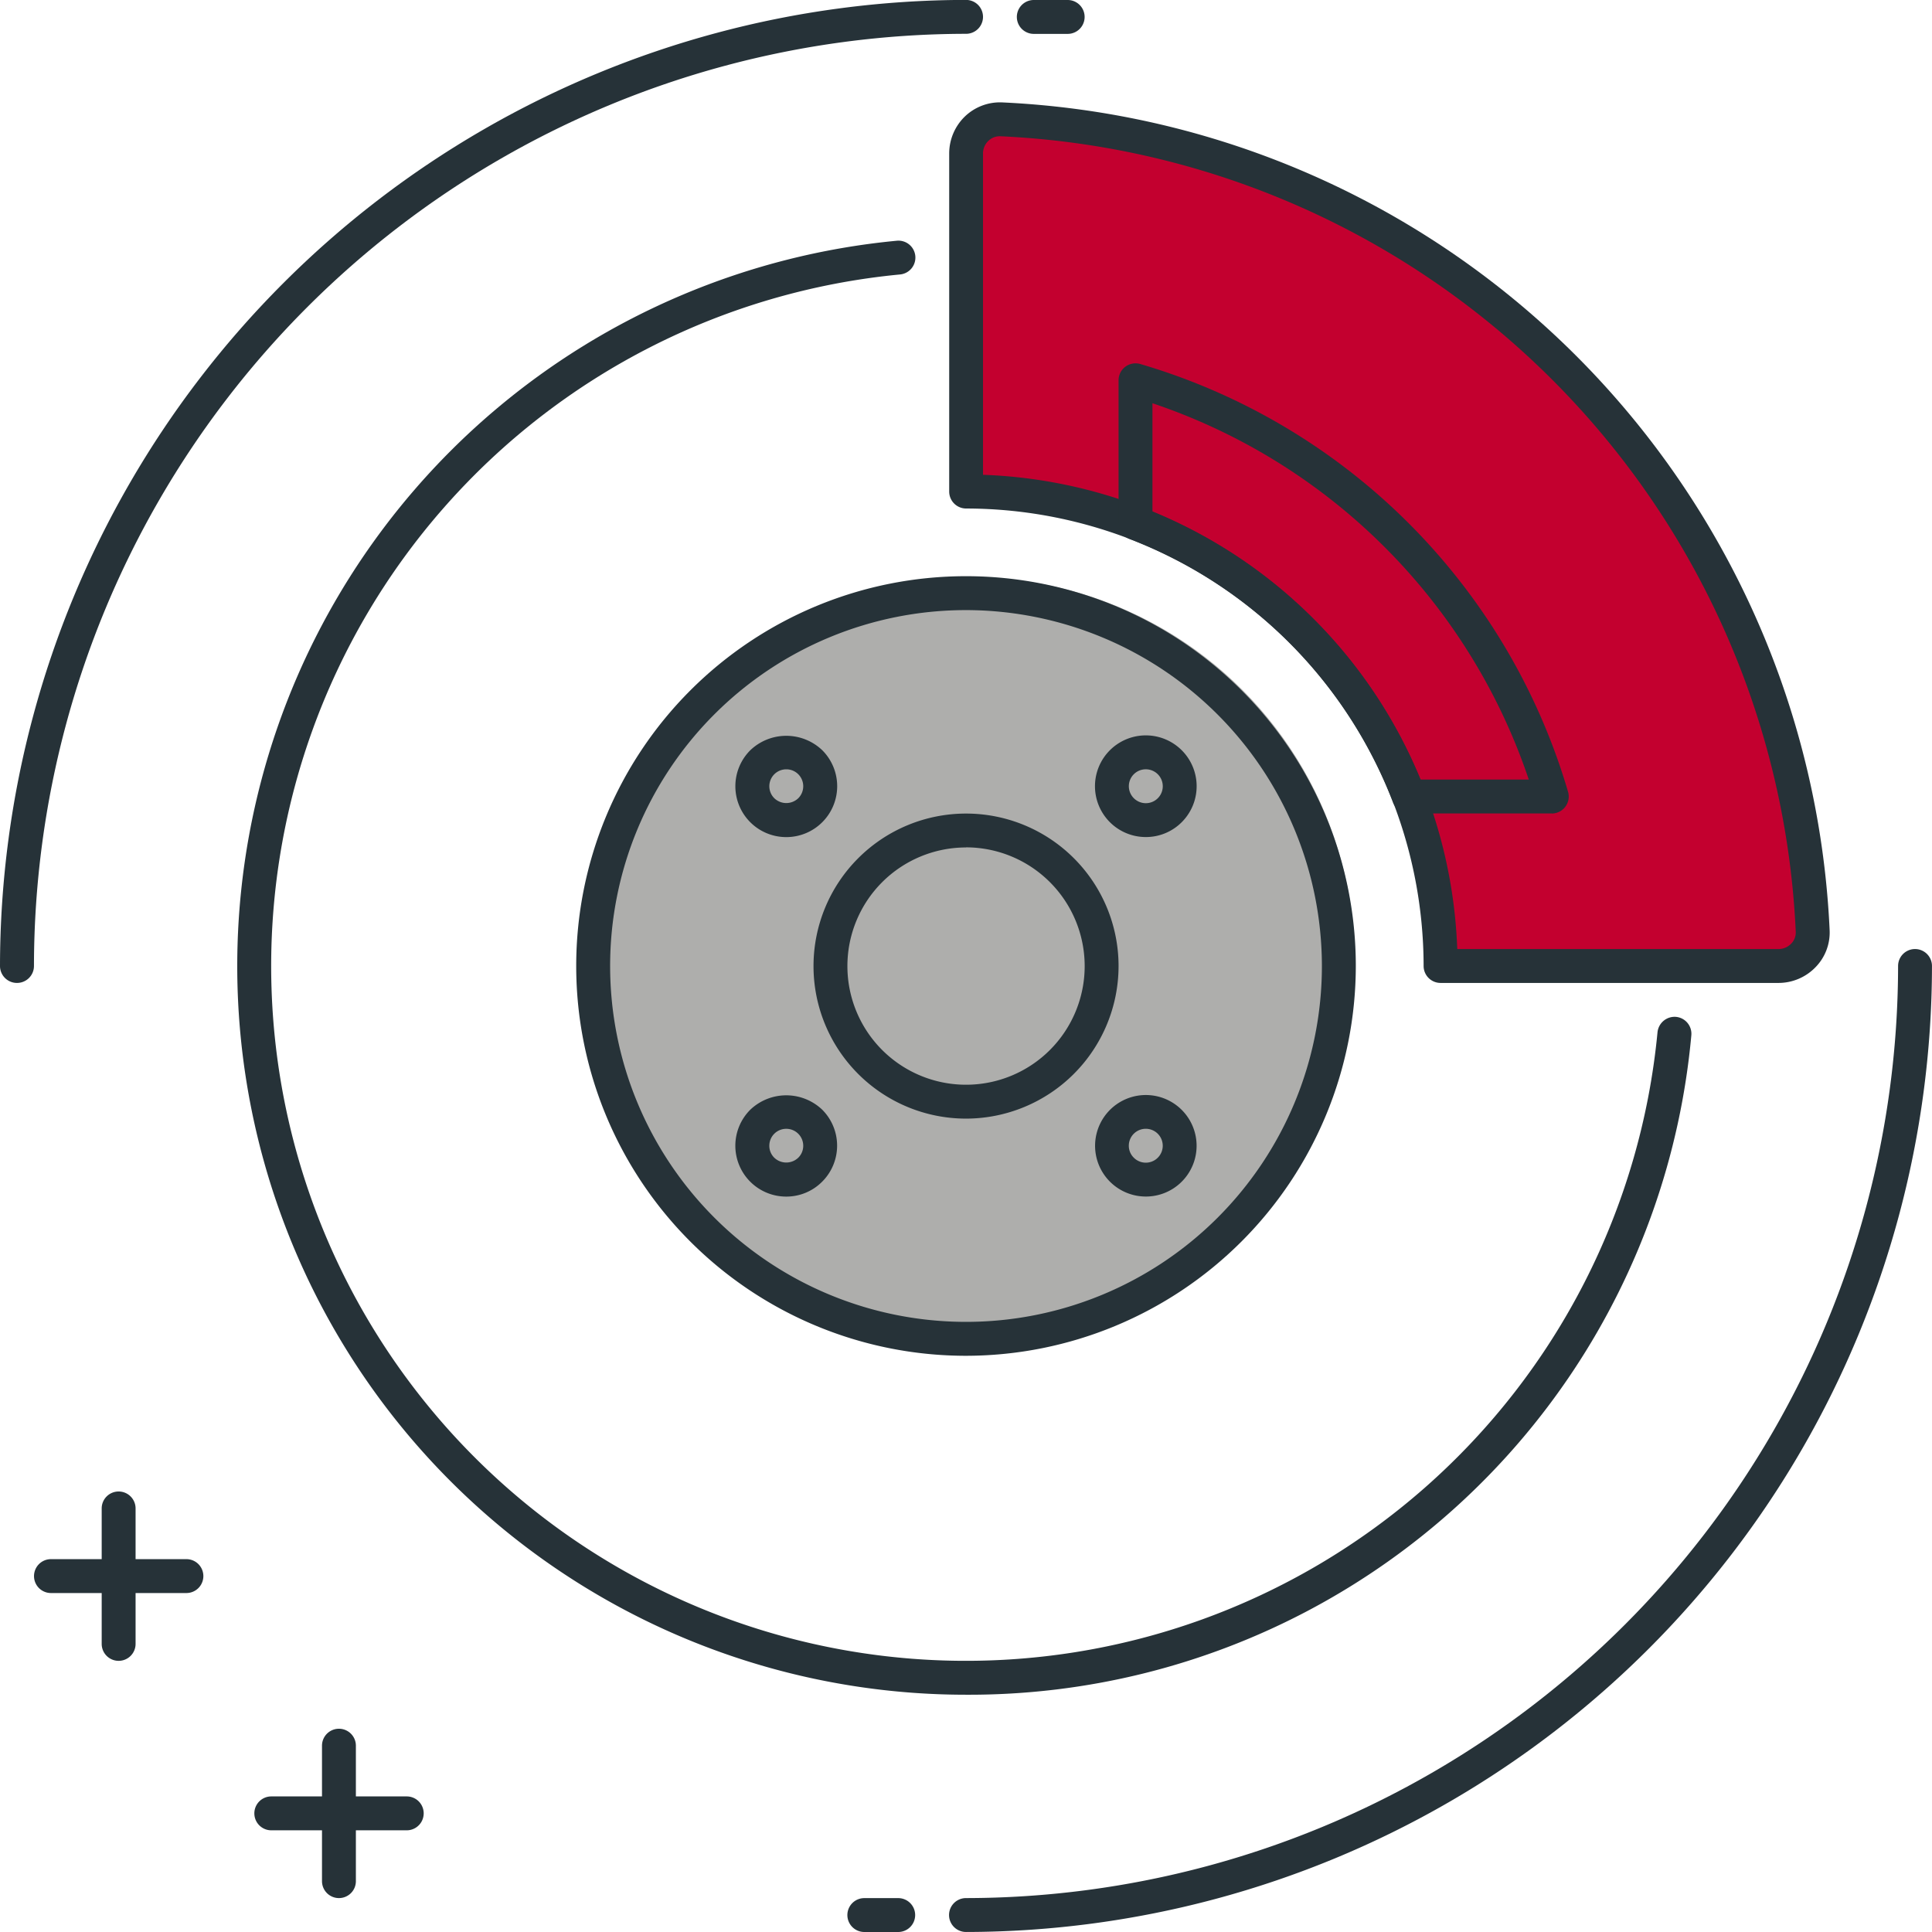
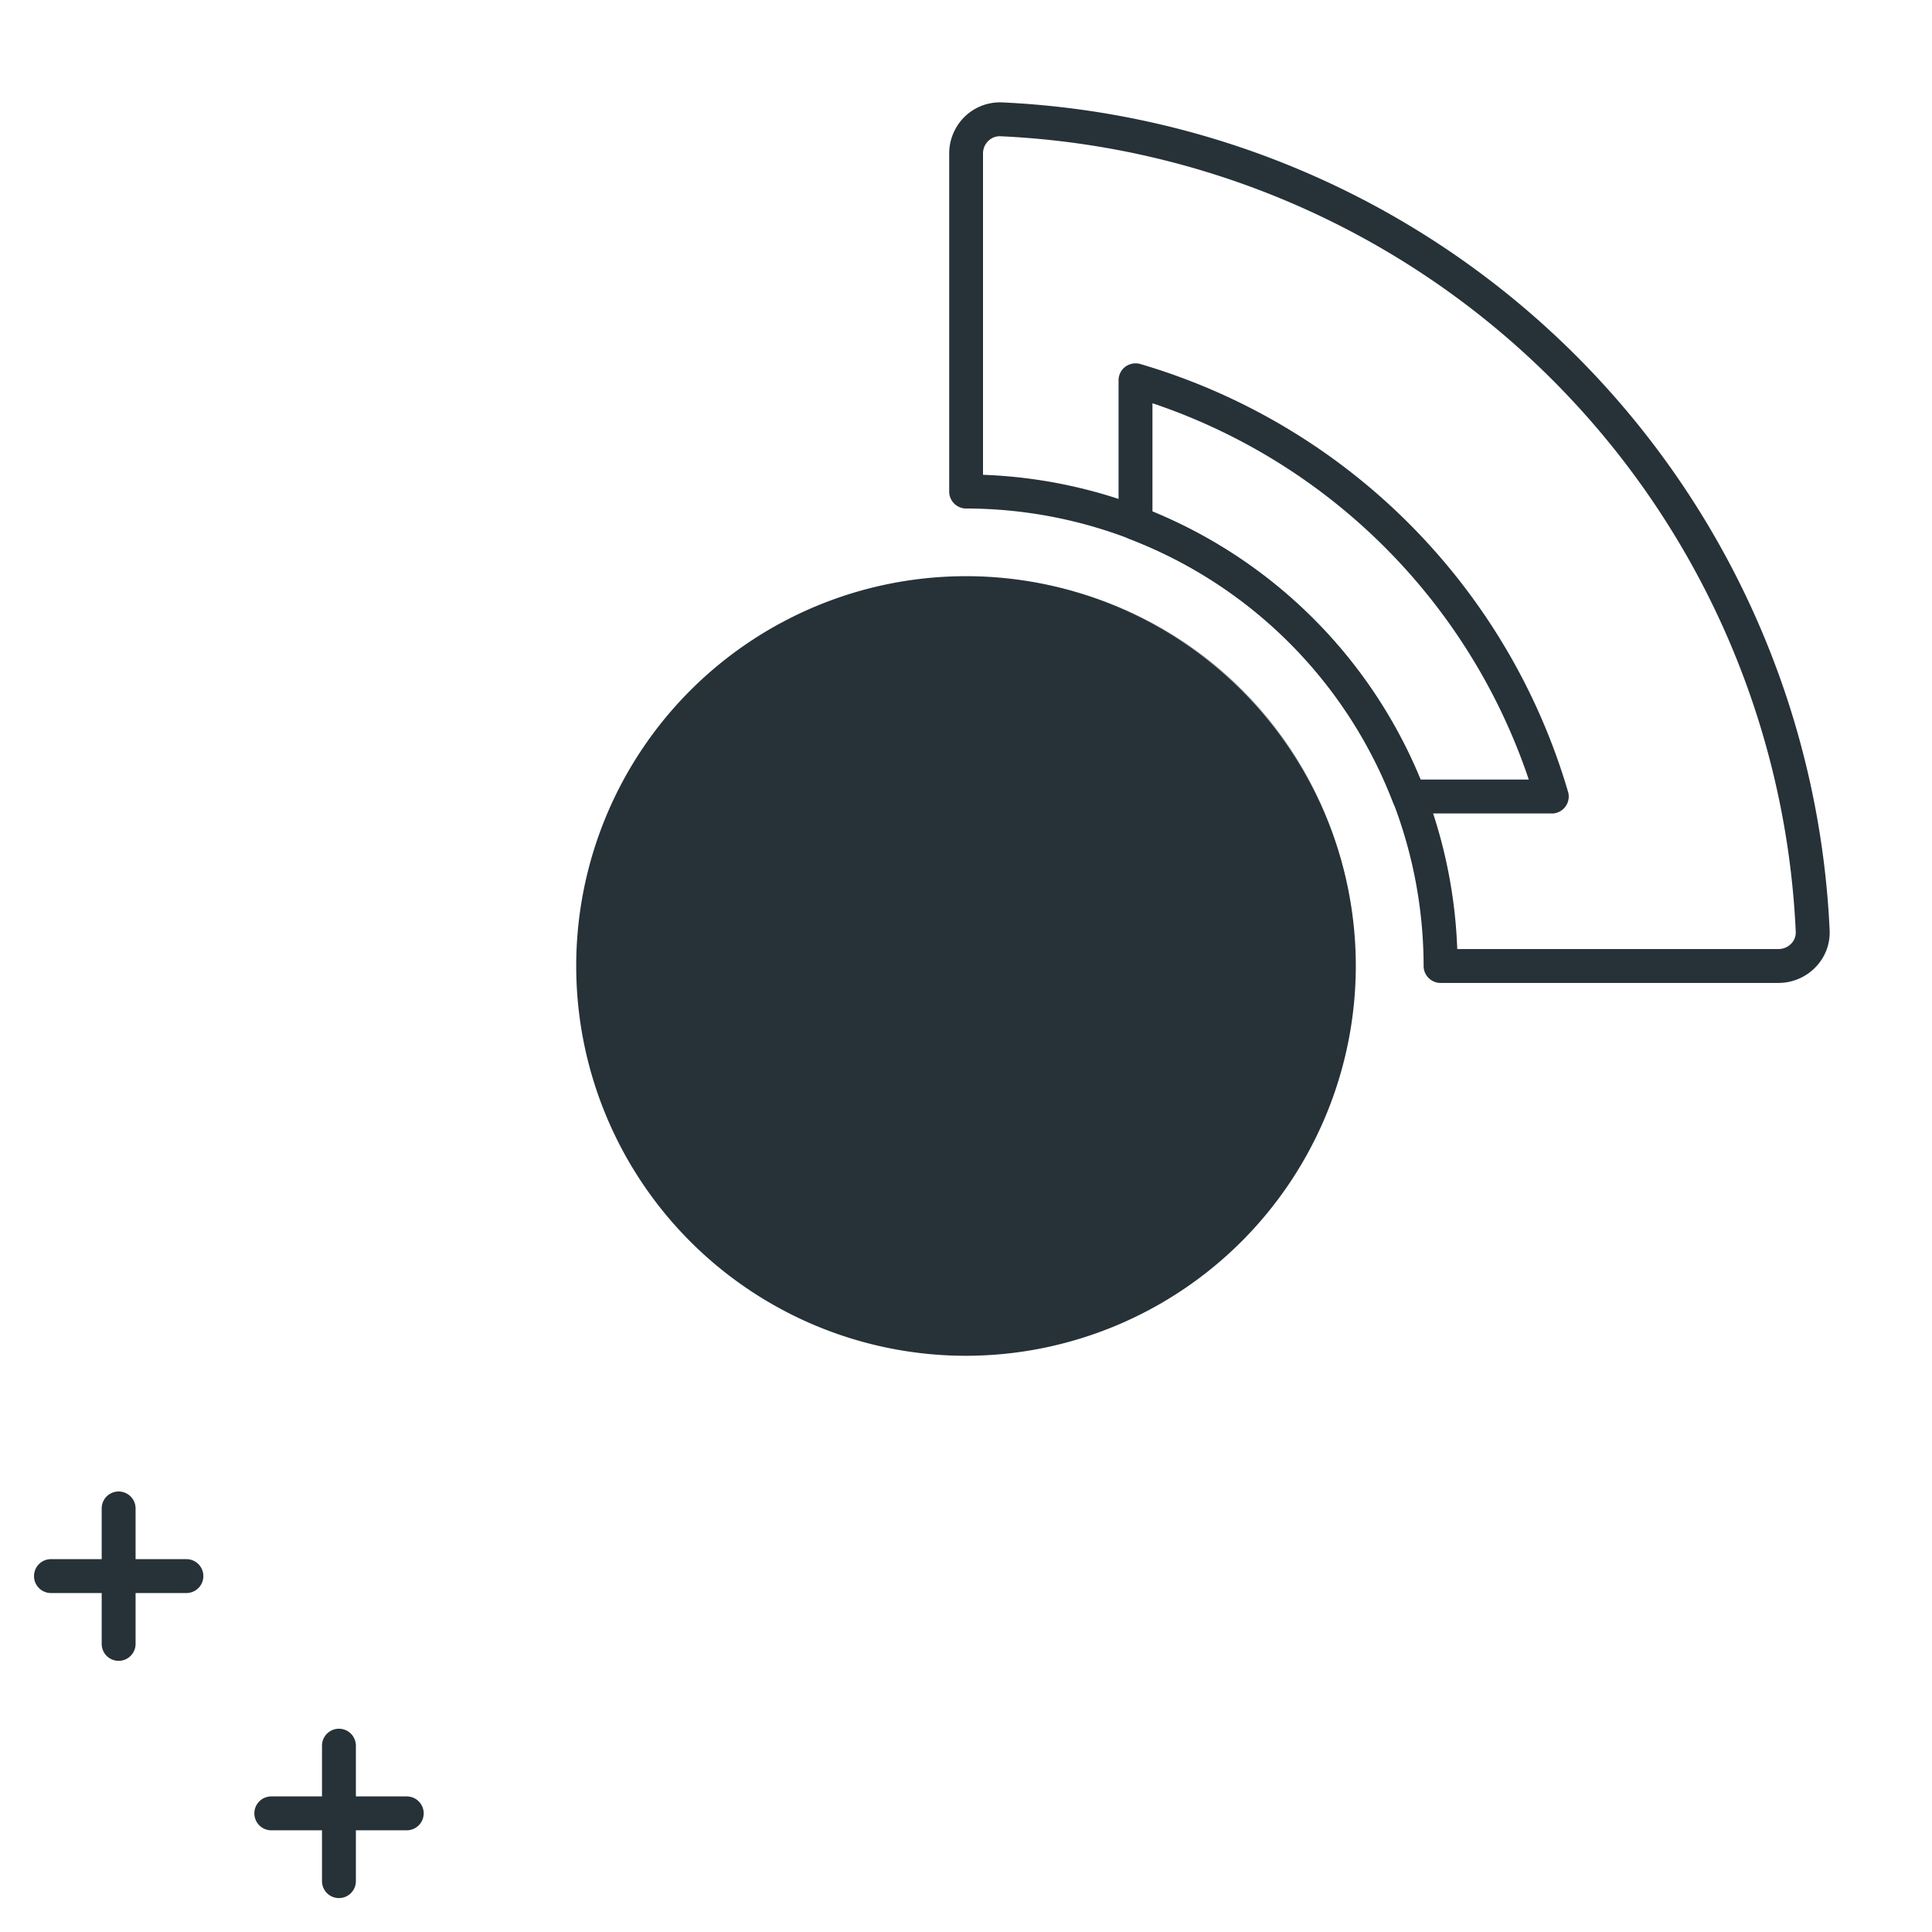
<svg xmlns="http://www.w3.org/2000/svg" width="75.595" height="75.595" viewBox="0 0 75.595 75.595">
  <g transform="translate(-424.359 -407.26)">
    <circle cx="15" cy="15" r="15" transform="translate(447.359 429.855)" fill="#aeaeac" />
-     <path d="M462.157 460.309a15.252 15.252 0 1115.252-15.252 15.269 15.269 0 01-15.252 15.252zm0-29.177a13.925 13.925 0 1013.925 13.925 13.941 13.941 0 00-13.925-13.925z" fill="#263238" />
-     <path d="M462.158 451.029a5.968 5.968 0 115.968-5.968 5.975 5.975 0 01-5.968 5.968zm0-10.61a4.642 4.642 0 104.642 4.642 4.647 4.647 0 00-4.642-4.646zM425.022 445.72a.663.663 0 01-.663-.663 37.842 37.842 0 0137.8-37.8.663.663 0 010 1.326 36.513 36.513 0 00-36.471 36.471.663.663 0 01-.666.666zM466.135 408.586h-1.326a.663.663 0 010-1.326h1.326a.663.663 0 110 1.326zM462.156 482.854a.663.663 0 010-1.326 36.513 36.513 0 0036.471-36.471.663.663 0 011.326 0 37.84 37.84 0 01-37.797 37.797zM459.504 482.855h-1.326a.663.663 0 010-1.326h1.326a.663.663 0 010 1.326z" fill="#263238" />
-     <path d="M462.158 413.261v13.229a18.567 18.567 0 0118.567 18.567h13.228a1.326 1.326 0 001.333-1.362 33.158 33.158 0 00-31.766-31.767 1.328 1.328 0 00-1.362 1.333z" fill="#c3002f" />
+     <path d="M462.157 460.309a15.252 15.252 0 1115.252-15.252 15.269 15.269 0 01-15.252 15.252zm0-29.177z" fill="#263238" />
    <path d="M493.953 445.72h-13.228a.663.663 0 01-.663-.663 17.923 17.923 0 00-17.9-17.9.663.663 0 01-.663-.663v-13.233a2.016 2.016 0 01.618-1.447 1.98 1.98 0 011.432-.548 33.978 33.978 0 0132.4 32.4 1.942 1.942 0 01-.546 1.432 2.016 2.016 0 01-1.45.622zm-12.575-1.326h12.575a.686.686 0 00.492-.211.62.62 0 00.178-.46 32.642 32.642 0 00-31.13-31.132.641.641 0 00-.46.179.683.683 0 00-.211.491v12.577a19.257 19.257 0 0118.556 18.556z" fill="#263238" />
-     <path d="M462.158 473.571a28.51 28.51 0 01-2.715-56.891.663.663 0 11.125 1.32 27.184 27.184 0 1029.646 29.648.672.672 0 01.723-.6.664.664 0 01.6.723 28.375 28.375 0 01-28.379 25.8z" fill="#263238" />
    <path d="M455.125 440.014a1.99 1.99 0 01-1.407-3.4 2.039 2.039 0 012.814 0 1.991 1.991 0 01-1.407 3.4zm0-2.652a.662.662 0 00-.469 1.131.677.677 0 00.938 0 .664.664 0 000-.938.656.656 0 00-.469-.193zM469.19 454.078a1.986 1.986 0 111.407-.581 1.982 1.982 0 01-1.407.581zm0-2.651a.663.663 0 00-.663.663.653.653 0 00.195.468.663.663 0 10.468-1.131zM469.191 440.012a1.989 1.989 0 111.407-.582 1.978 1.978 0 01-1.407.582zm0-2.651a.662.662 0 00-.468 1.131.663.663 0 10.468-1.131zM455.124 454.08a1.99 1.99 0 01-1.407-3.4 2.041 2.041 0 012.814 0 1.991 1.991 0 010 2.814 1.974 1.974 0 01-1.407.586zm0-2.652a.661.661 0 00-.663.663.651.651 0 00.194.468.679.679 0 00.938 0 .653.653 0 00.195-.468.663.663 0 00-.663-.663zM485.078 439.089h-5.593a.663.663 0 01-.619-.427 17.934 17.934 0 00-10.313-10.313.663.663 0 01-.427-.619v-5.591a.665.665 0 01.265-.53.674.674 0 01.582-.107 24.7 24.7 0 0116.741 16.741.664.664 0 01-.637.848zm-5.142-1.326h4.241a23.4 23.4 0 00-14.725-14.725v4.243a19.272 19.272 0 0110.484 10.482zM429.001 472.245a.663.663 0 01-.663-.663v-5.3a.662.662 0 01.663-.663.663.663 0 01.663.663v5.3a.663.663 0 01-.663.663z" fill="#263238" />
    <path d="M431.653 469.592h-5.3a.663.663 0 110-1.326h5.3a.663.663 0 110 1.326zM437.621 481.528a.663.663 0 01-.663-.663v-5.3a.663.663 0 111.326 0v5.3a.662.662 0 01-.663.663z" fill="#263238" />
    <g>
      <path d="M440.274 478.876h-5.3a.663.663 0 010-1.326h5.3a.663.663 0 110 1.326z" fill="#263238" />
    </g>
  </g>
</svg>